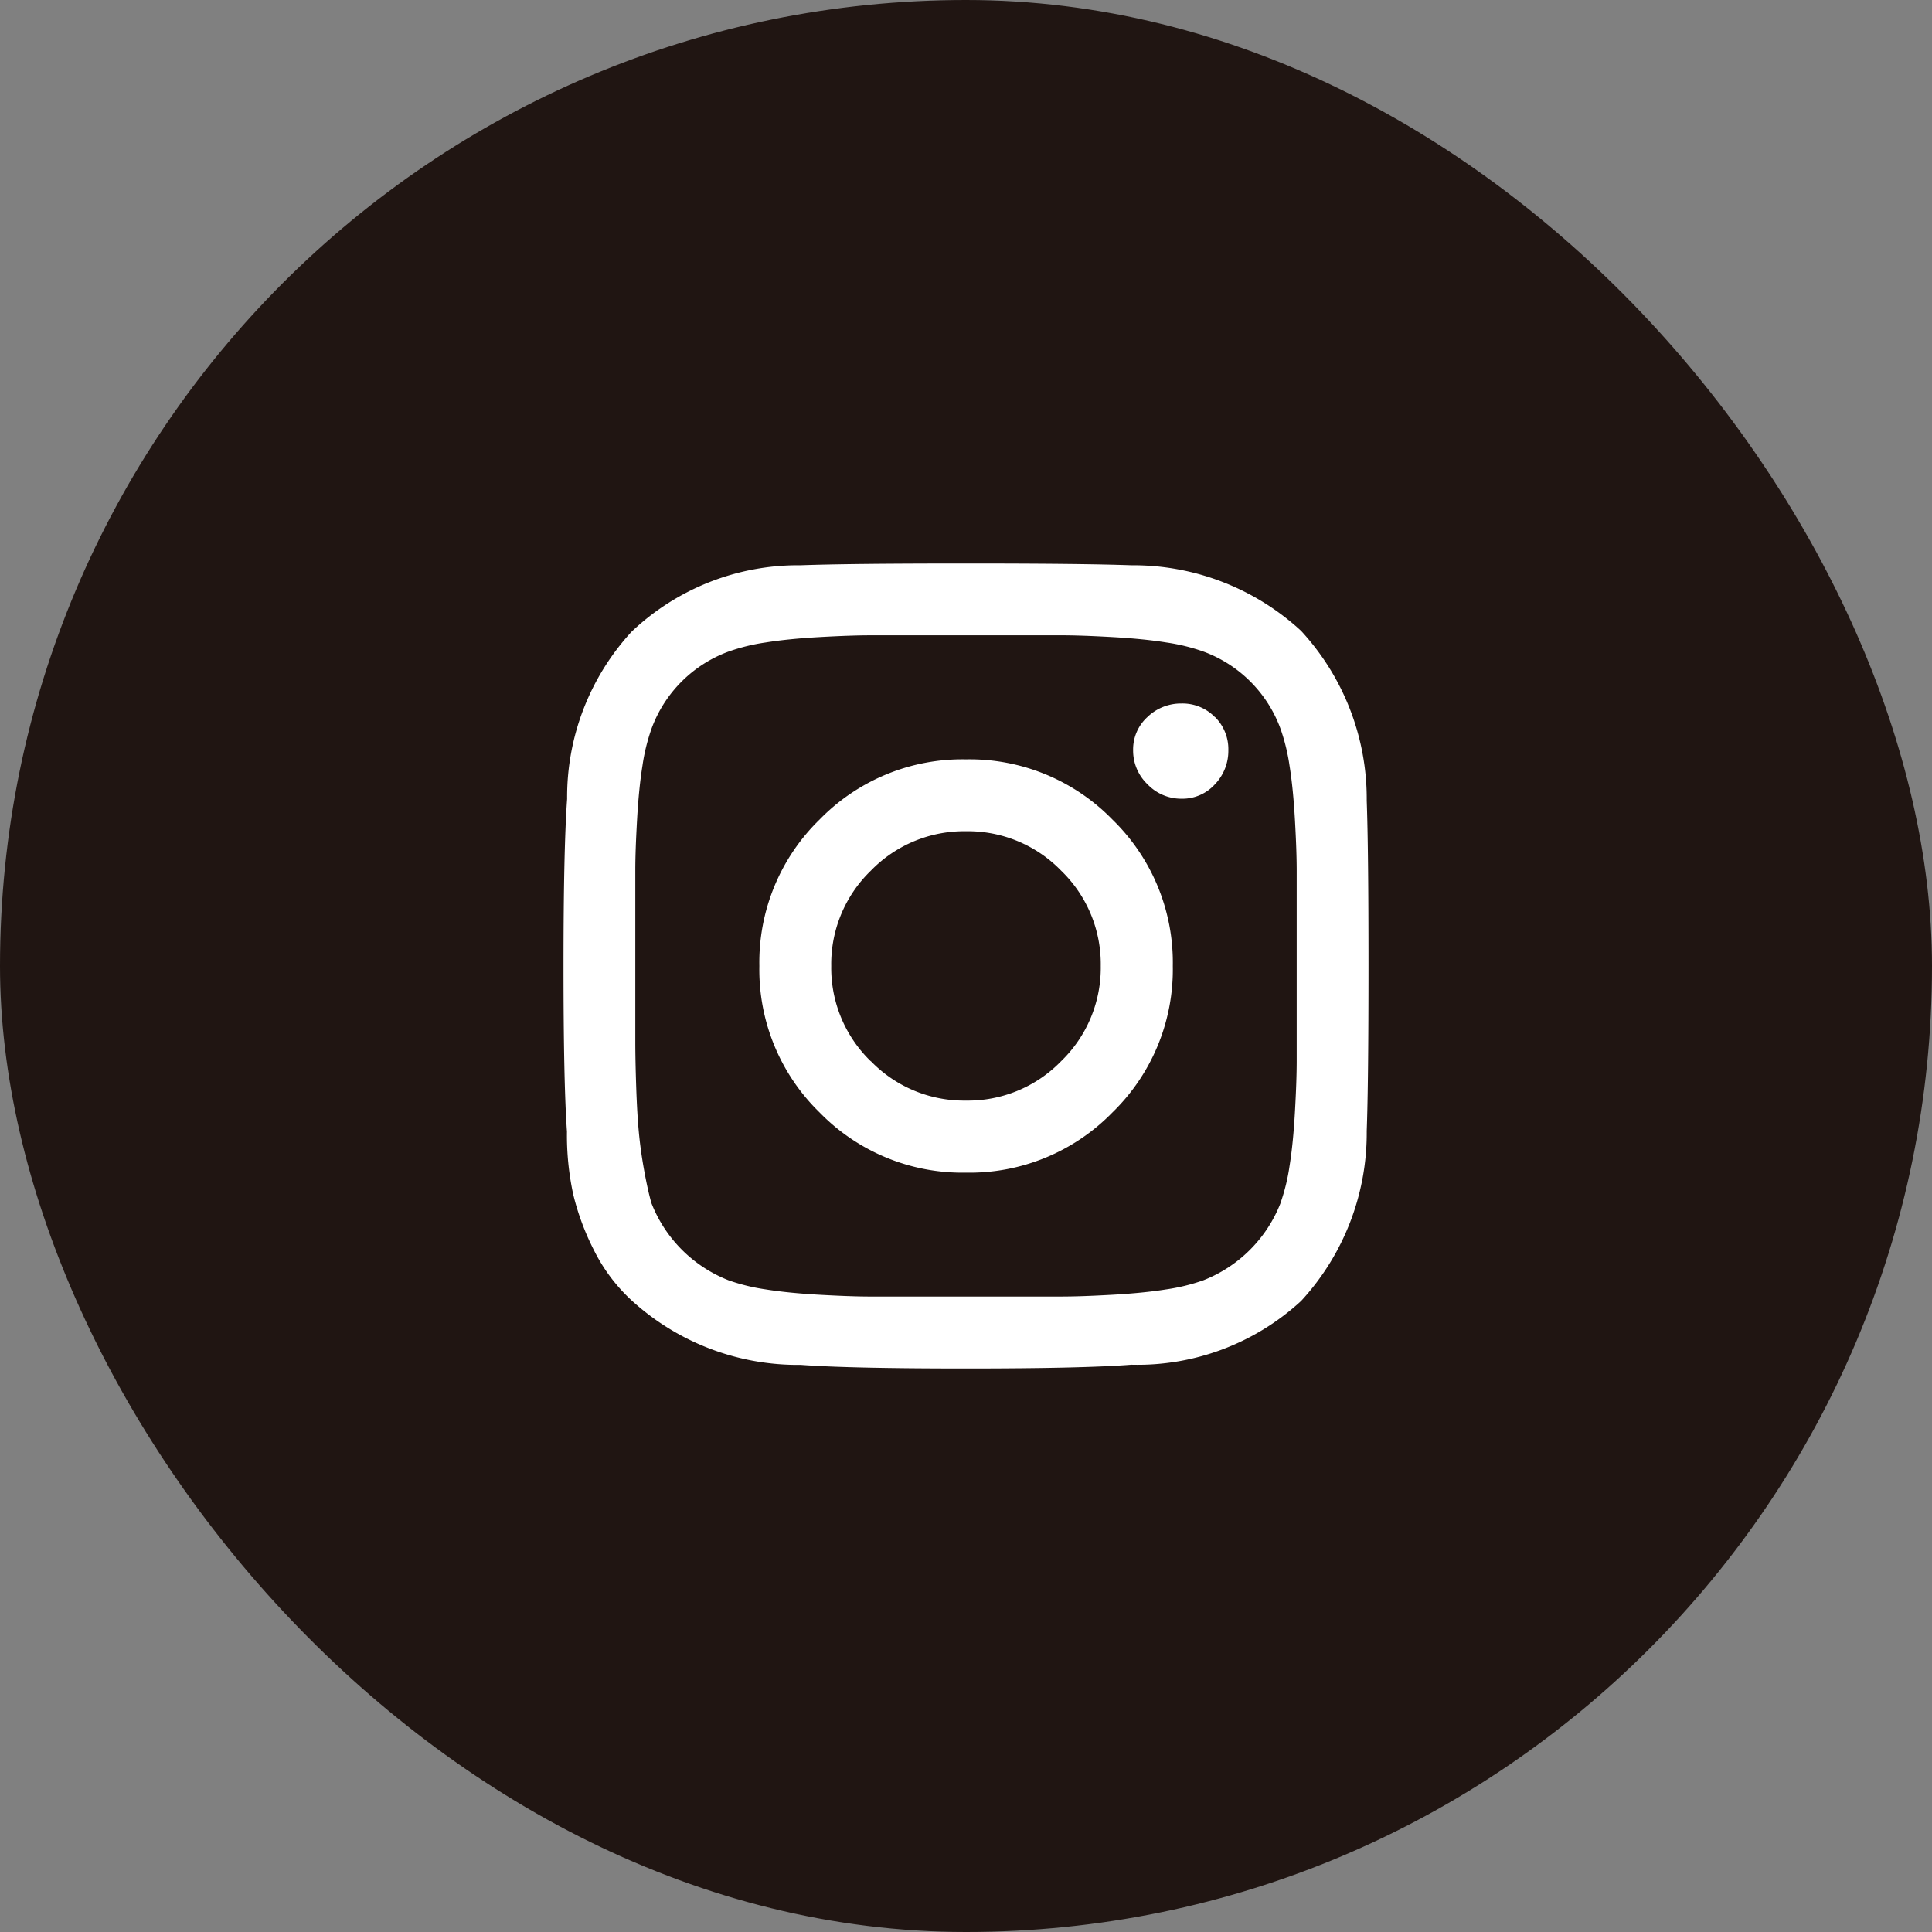
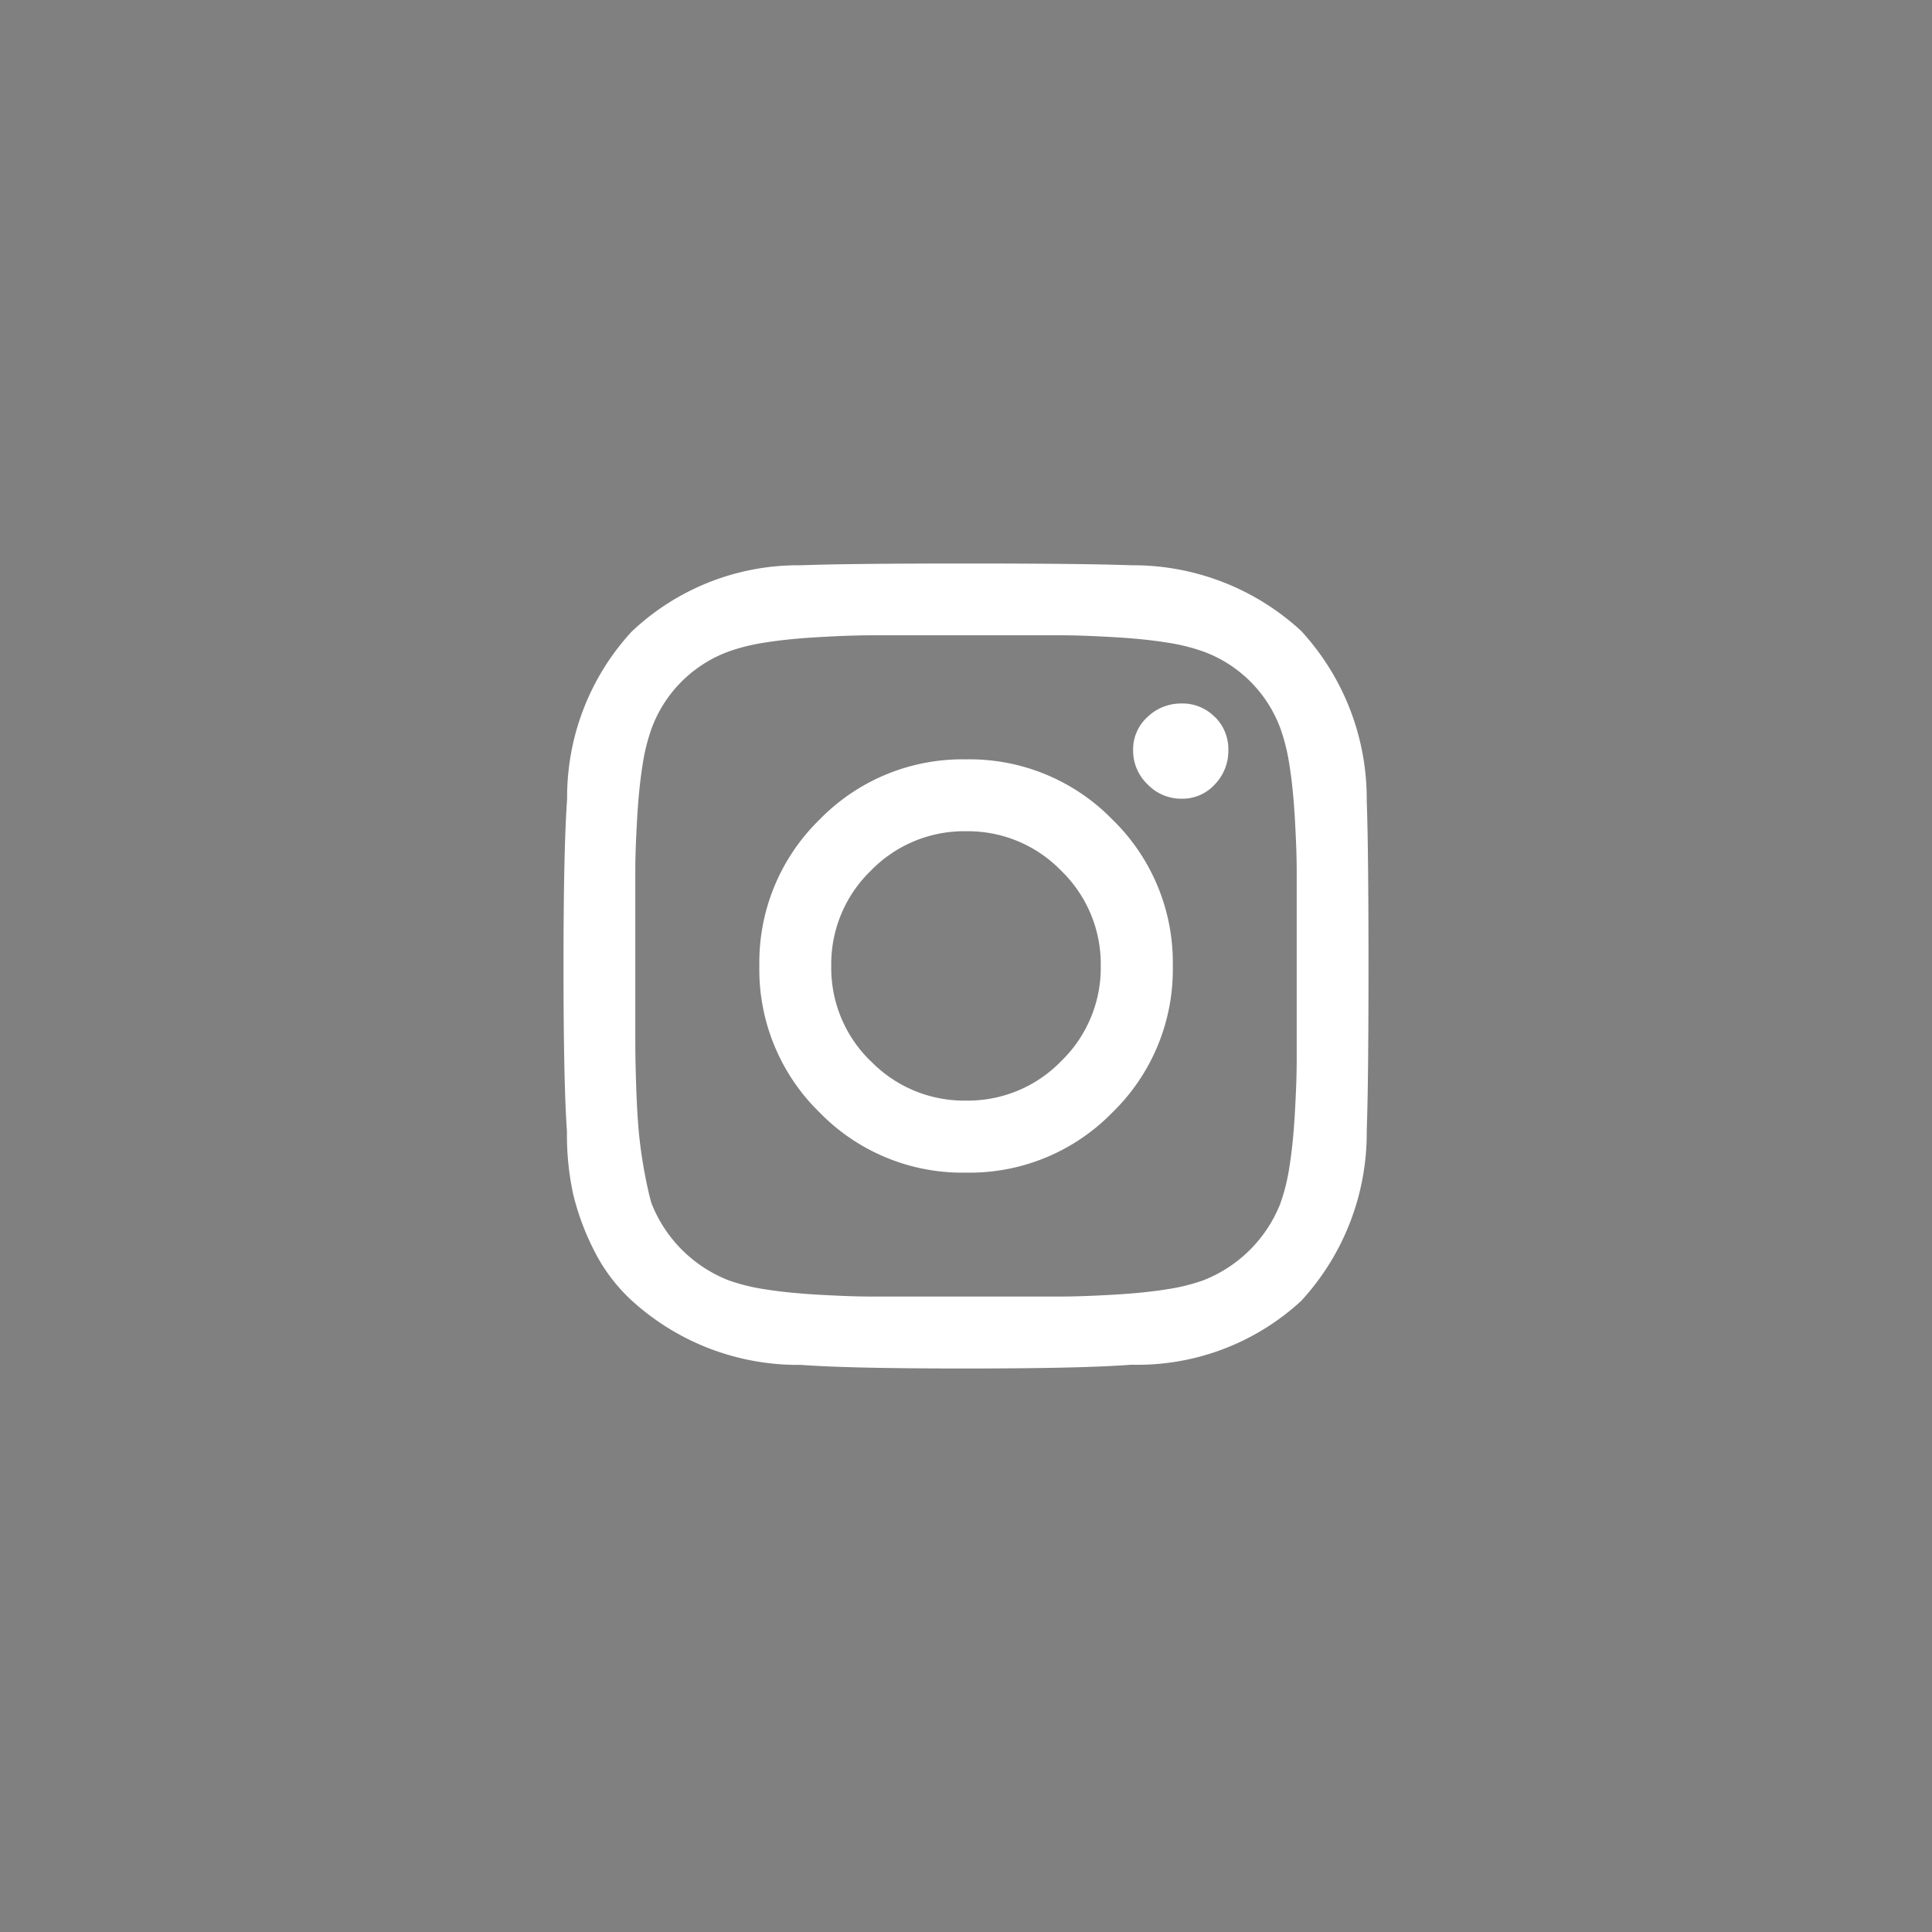
<svg xmlns="http://www.w3.org/2000/svg" width="24" height="24" viewBox="0 0 24 24">
  <rect x="0" y="0" width="24" height="24" fill="#808080" stroke="none" />
  <g id="グループ_15022" data-name="グループ 15022" transform="translate(-976 -1393)">
-     <rect id="長方形_1739" data-name="長方形 1739" width="24" height="24" rx="12" transform="translate(976 1393)" fill="#201512" />
    <path id="パス_209" data-name="パス 209" d="M3.212-9.819a2.476,2.476,0,0,1,1.819-.748,2.476,2.476,0,0,1,1.819.748A2.476,2.476,0,0,1,7.6-8,2.476,2.476,0,0,1,6.85-6.181a2.476,2.476,0,0,1-1.819.748,2.476,2.476,0,0,1-1.819-.748A2.476,2.476,0,0,1,2.464-8,2.476,2.476,0,0,1,3.212-9.819Zm.636,3a1.613,1.613,0,0,0,1.183.491,1.613,1.613,0,0,0,1.183-.491A1.613,1.613,0,0,0,6.705-8a1.613,1.613,0,0,0-.491-1.183,1.613,1.613,0,0,0-1.183-.491,1.613,1.613,0,0,0-1.183.491A1.613,1.613,0,0,0,3.357-8,1.613,1.613,0,0,0,3.848-6.817Zm4.275-4.275a.561.561,0,0,1,.167.413.6.6,0,0,1-.167.424.544.544,0,0,1-.413.179.579.579,0,0,1-.424-.179.579.579,0,0,1-.179-.424.544.544,0,0,1,.179-.413.6.6,0,0,1,.424-.167A.561.561,0,0,1,8.123-11.092Zm1.886,1.038q.022.6.022,2.054t-.022,2.054a3.078,3.078,0,0,1-.815,2.109,3,3,0,0,1-2.109.792Q6.482-3,5.031-3T2.978-3.045a3.063,3.063,0,0,1-2.1-.8,2.154,2.154,0,0,1-.469-.625,3.158,3.158,0,0,1-.257-.692,3.466,3.466,0,0,1-.078-.781Q.031-6.549.031-8t.045-2.076a3.033,3.033,0,0,1,.8-2.076,3.008,3.008,0,0,1,2.1-.826Q3.58-13,5.031-13t2.054.022a3.078,3.078,0,0,1,2.109.815A3.078,3.078,0,0,1,10.009-10.054Zm-1.071,5a2.421,2.421,0,0,0,.112-.458q.045-.279.067-.67t.022-.636V-9.183q0-.246-.022-.636t-.067-.67a2.421,2.421,0,0,0-.112-.458,1.611,1.611,0,0,0-.96-.96,2.421,2.421,0,0,0-.458-.112q-.279-.045-.67-.067t-.625-.022H3.848q-.246,0-.636.022t-.67.067a2.421,2.421,0,0,0-.458.112,1.611,1.611,0,0,0-.96.96,2.421,2.421,0,0,0-.112.458q-.045.279-.067.67t-.022.625v2.143q0,.212.011.547t.033.569q.022.234.067.48t.089.4a1.692,1.692,0,0,0,.96.96,2.421,2.421,0,0,0,.458.112q.279.045.67.067t.625.022H6.214q.246,0,.636-.022t.67-.067a2.421,2.421,0,0,0,.458-.112A1.692,1.692,0,0,0,8.938-5.054Z" transform="translate(982.969 1413)" fill="#fff" />
  </g>
</svg>